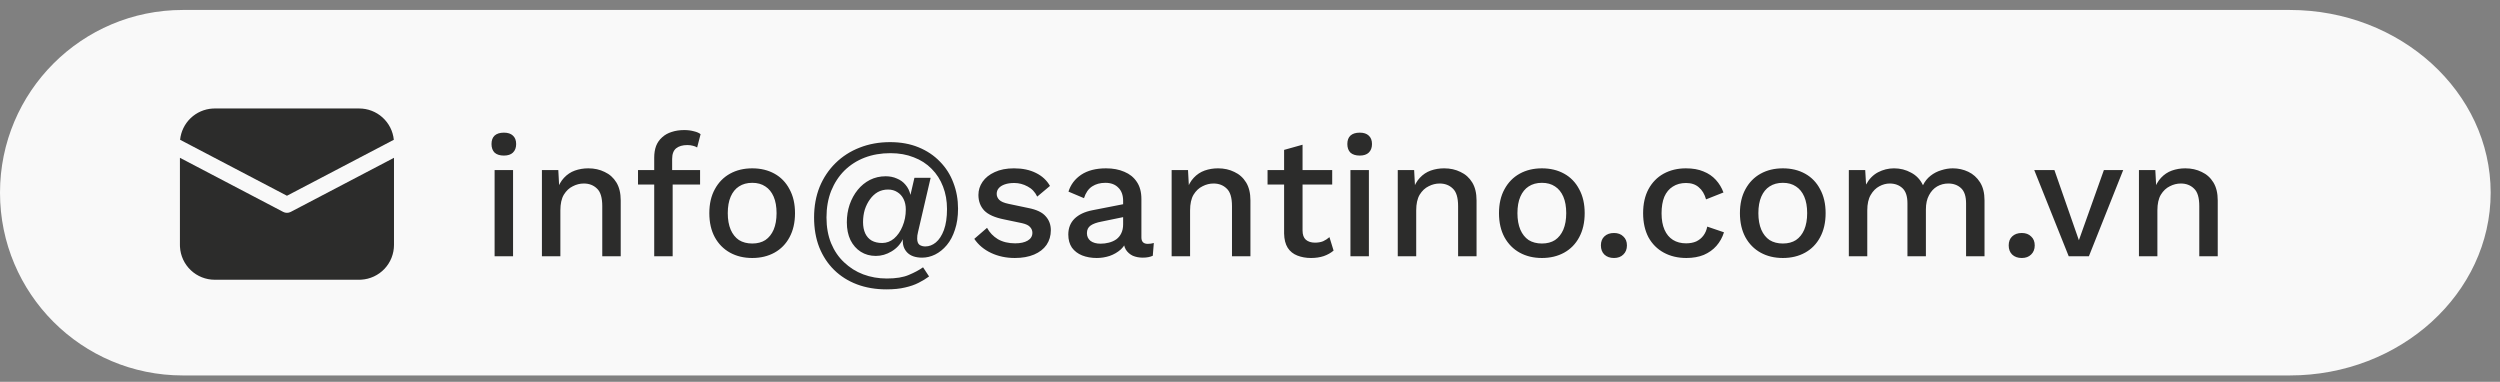
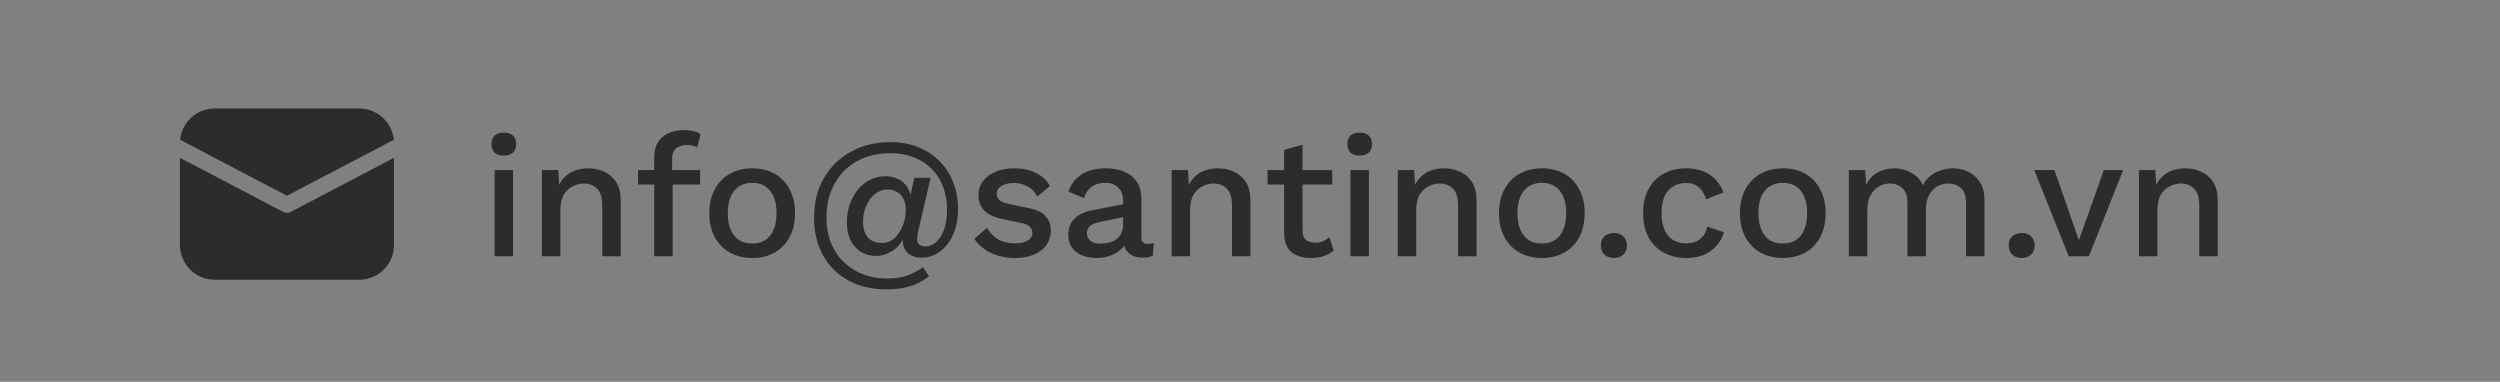
<svg xmlns="http://www.w3.org/2000/svg" width="203" height="31" viewBox="0 0 203 31" fill="none">
  <rect x="0" y="0" width="203" height="31" fill="#808080" stroke="none" />
-   <path d="M-0 15.647C-0 23.843 6.643 30.486 14.839 30.486H185.933C194.912 30.486 202.242 23.817 202.242 15.647C202.242 7.478 194.912 0.809 185.933 0.809H14.839C6.643 0.809 -0 7.452 -0 15.647Z" fill="#F9F9F9" />
  <path d="M31.992 12.813V19.89C31.992 20.611 31.716 21.305 31.221 21.83C30.725 22.354 30.048 22.669 29.328 22.71L29.168 22.715H17.434C16.713 22.715 16.019 22.439 15.494 21.943C14.97 21.448 14.655 20.77 14.614 20.05L14.61 19.89V12.813L22.999 17.208C23.092 17.257 23.196 17.282 23.301 17.282C23.406 17.282 23.51 17.257 23.604 17.208L31.992 12.813ZM17.434 8.809H29.168C29.868 8.809 30.543 9.068 31.062 9.538C31.582 10.008 31.908 10.653 31.978 11.35L23.301 15.895L14.624 11.35C14.691 10.681 14.995 10.058 15.48 9.593C15.966 9.128 16.602 8.851 17.273 8.813L17.434 8.809H29.168H17.434Z" fill="#2C2C2B" />
  <path d="M40.918 12.633C40.591 12.633 40.339 12.553 40.162 12.395C39.994 12.227 39.91 11.993 39.91 11.695C39.91 11.396 39.994 11.167 40.162 11.009C40.339 10.85 40.591 10.771 40.918 10.771C41.235 10.771 41.478 10.85 41.646 11.009C41.823 11.167 41.912 11.396 41.912 11.695C41.912 11.993 41.823 12.227 41.646 12.395C41.478 12.553 41.235 12.633 40.918 12.633ZM41.66 13.809V20.809H40.162V13.809H41.66ZM44.004 20.809V13.809H45.334L45.432 15.629L45.236 15.433C45.367 15.031 45.553 14.7 45.796 14.439C46.048 14.168 46.342 13.972 46.678 13.851C47.023 13.729 47.387 13.669 47.77 13.669C48.264 13.669 48.708 13.767 49.1 13.963C49.501 14.149 49.819 14.434 50.052 14.817C50.285 15.199 50.402 15.685 50.402 16.273V20.809H48.904V16.735C48.904 16.044 48.759 15.568 48.47 15.307C48.19 15.036 47.835 14.901 47.406 14.901C47.098 14.901 46.799 14.975 46.51 15.125C46.221 15.265 45.978 15.493 45.782 15.811C45.595 16.128 45.502 16.553 45.502 17.085V20.809H44.004ZM55.558 10.561C55.847 10.561 56.108 10.593 56.342 10.659C56.584 10.715 56.766 10.794 56.888 10.897L56.608 11.975C56.505 11.909 56.388 11.863 56.258 11.835C56.127 11.797 55.978 11.779 55.81 11.779C55.427 11.779 55.124 11.867 54.9 12.045C54.685 12.222 54.578 12.511 54.578 12.913V13.935L54.62 14.313V20.809H53.122V12.801C53.122 12.446 53.173 12.129 53.276 11.849C53.388 11.569 53.551 11.335 53.766 11.149C53.98 10.953 54.237 10.808 54.536 10.715C54.844 10.612 55.184 10.561 55.558 10.561ZM56.846 13.809V14.985H51.806V13.809H56.846ZM61.083 13.669C61.764 13.669 62.366 13.813 62.889 14.103C63.411 14.392 63.818 14.812 64.107 15.363C64.406 15.904 64.555 16.553 64.555 17.309C64.555 18.065 64.406 18.718 64.107 19.269C63.818 19.81 63.411 20.225 62.889 20.515C62.366 20.804 61.764 20.949 61.083 20.949C60.401 20.949 59.8 20.804 59.277 20.515C58.754 20.225 58.343 19.81 58.045 19.269C57.746 18.718 57.597 18.065 57.597 17.309C57.597 16.553 57.746 15.904 58.045 15.363C58.343 14.812 58.754 14.392 59.277 14.103C59.8 13.813 60.401 13.669 61.083 13.669ZM61.083 14.845C60.663 14.845 60.303 14.943 60.005 15.139C59.715 15.325 59.492 15.601 59.333 15.965C59.174 16.329 59.095 16.777 59.095 17.309C59.095 17.831 59.174 18.279 59.333 18.653C59.492 19.017 59.715 19.297 60.005 19.493C60.303 19.679 60.663 19.773 61.083 19.773C61.503 19.773 61.858 19.679 62.147 19.493C62.436 19.297 62.66 19.017 62.819 18.653C62.977 18.279 63.057 17.831 63.057 17.309C63.057 16.777 62.977 16.329 62.819 15.965C62.66 15.601 62.436 15.325 62.147 15.139C61.858 14.943 61.503 14.845 61.083 14.845ZM71.983 23.497C71.106 23.497 70.308 23.361 69.589 23.091C68.871 22.82 68.25 22.428 67.727 21.915C67.214 21.411 66.813 20.799 66.523 20.081C66.243 19.362 66.103 18.555 66.103 17.659C66.103 16.753 66.253 15.927 66.551 15.181C66.859 14.434 67.289 13.79 67.839 13.249C68.399 12.698 69.053 12.278 69.799 11.989C70.555 11.69 71.381 11.541 72.277 11.541C73.136 11.541 73.906 11.681 74.587 11.961C75.269 12.241 75.847 12.628 76.323 13.123C76.809 13.617 77.173 14.191 77.415 14.845C77.667 15.498 77.793 16.198 77.793 16.945C77.793 17.589 77.709 18.158 77.541 18.653C77.383 19.147 77.163 19.563 76.883 19.899C76.603 20.235 76.286 20.491 75.931 20.669C75.586 20.837 75.236 20.921 74.881 20.921C74.34 20.921 73.934 20.781 73.663 20.501C73.393 20.221 73.276 19.861 73.313 19.423C73.108 19.843 72.8 20.174 72.389 20.417C71.988 20.659 71.563 20.781 71.115 20.781C70.658 20.781 70.252 20.669 69.897 20.445C69.543 20.221 69.263 19.903 69.057 19.493C68.861 19.082 68.763 18.601 68.763 18.051C68.763 17.547 68.838 17.071 68.987 16.623C69.146 16.165 69.365 15.764 69.645 15.419C69.925 15.073 70.257 14.803 70.639 14.607C71.031 14.411 71.456 14.313 71.913 14.313C72.249 14.313 72.553 14.373 72.823 14.495C73.103 14.607 73.337 14.775 73.523 14.999C73.719 15.223 73.855 15.498 73.929 15.825L74.251 14.439H75.567L74.545 18.835C74.527 18.937 74.508 19.031 74.489 19.115C74.48 19.199 74.475 19.283 74.475 19.367C74.475 19.619 74.541 19.791 74.671 19.885C74.802 19.969 74.956 20.011 75.133 20.011C75.441 20.011 75.726 19.903 75.987 19.689C76.258 19.465 76.477 19.129 76.645 18.681C76.813 18.223 76.897 17.654 76.897 16.973C76.897 16.31 76.79 15.703 76.575 15.153C76.361 14.593 76.053 14.112 75.651 13.711C75.25 13.3 74.765 12.987 74.195 12.773C73.635 12.549 73.005 12.437 72.305 12.437C71.54 12.437 70.84 12.558 70.205 12.801C69.58 13.043 69.034 13.393 68.567 13.851C68.11 14.308 67.751 14.859 67.489 15.503C67.237 16.147 67.111 16.865 67.111 17.659C67.111 18.443 67.237 19.143 67.489 19.759C67.741 20.365 68.091 20.879 68.539 21.299C68.987 21.728 69.505 22.055 70.093 22.279C70.691 22.503 71.33 22.615 72.011 22.615C72.758 22.615 73.355 22.517 73.803 22.321C74.251 22.134 74.634 21.929 74.951 21.705L75.441 22.447C75.189 22.633 74.905 22.806 74.587 22.965C74.279 23.123 73.915 23.249 73.495 23.343C73.075 23.445 72.571 23.497 71.983 23.497ZM71.633 19.731C71.988 19.731 72.31 19.609 72.599 19.367C72.889 19.115 73.117 18.783 73.285 18.373C73.463 17.953 73.551 17.5 73.551 17.015C73.551 16.688 73.491 16.403 73.369 16.161C73.248 15.918 73.08 15.731 72.865 15.601C72.651 15.461 72.399 15.391 72.109 15.391C71.801 15.391 71.521 15.461 71.269 15.601C71.027 15.741 70.817 15.937 70.639 16.189C70.462 16.431 70.322 16.711 70.219 17.029C70.126 17.346 70.079 17.682 70.079 18.037C70.079 18.391 70.14 18.699 70.261 18.961C70.383 19.213 70.555 19.404 70.779 19.535C71.013 19.665 71.297 19.731 71.633 19.731ZM82.402 20.949C81.702 20.949 81.063 20.813 80.484 20.543C79.905 20.272 79.448 19.889 79.112 19.395L80.148 18.499C80.353 18.881 80.647 19.189 81.03 19.423C81.422 19.647 81.889 19.759 82.43 19.759C82.859 19.759 83.2 19.684 83.452 19.535C83.704 19.385 83.83 19.175 83.83 18.905C83.83 18.727 83.769 18.573 83.648 18.443C83.536 18.303 83.317 18.195 82.99 18.121L81.52 17.813C80.773 17.663 80.241 17.425 79.924 17.099C79.607 16.763 79.448 16.338 79.448 15.825C79.448 15.442 79.56 15.087 79.784 14.761C80.008 14.434 80.335 14.173 80.764 13.977C81.203 13.771 81.725 13.669 82.332 13.669C83.032 13.669 83.629 13.795 84.124 14.047C84.619 14.289 84.997 14.639 85.258 15.097L84.222 15.965C84.045 15.591 83.783 15.316 83.438 15.139C83.093 14.952 82.733 14.859 82.36 14.859C82.061 14.859 81.805 14.896 81.59 14.971C81.375 15.045 81.212 15.148 81.1 15.279C80.988 15.409 80.932 15.563 80.932 15.741C80.932 15.927 81.002 16.091 81.142 16.231C81.282 16.371 81.534 16.478 81.898 16.553L83.494 16.889C84.166 17.019 84.637 17.243 84.908 17.561C85.188 17.869 85.328 18.247 85.328 18.695C85.328 19.143 85.211 19.539 84.978 19.885C84.745 20.221 84.409 20.482 83.97 20.669C83.531 20.855 83.009 20.949 82.402 20.949ZM91.198 16.315C91.198 15.848 91.068 15.489 90.806 15.237C90.554 14.975 90.204 14.845 89.756 14.845C89.336 14.845 88.977 14.943 88.678 15.139C88.38 15.335 88.16 15.652 88.02 16.091L86.76 15.559C86.938 14.989 87.283 14.532 87.796 14.187C88.319 13.841 88.991 13.669 89.812 13.669C90.372 13.669 90.867 13.762 91.296 13.949C91.726 14.126 92.062 14.397 92.304 14.761C92.556 15.125 92.682 15.591 92.682 16.161V19.283C92.682 19.628 92.855 19.801 93.2 19.801C93.368 19.801 93.532 19.777 93.69 19.731L93.606 20.767C93.392 20.869 93.121 20.921 92.794 20.921C92.496 20.921 92.225 20.869 91.982 20.767C91.749 20.655 91.562 20.491 91.422 20.277C91.292 20.053 91.226 19.777 91.226 19.451V19.353L91.534 19.339C91.45 19.703 91.278 20.006 91.016 20.249C90.755 20.482 90.452 20.659 90.106 20.781C89.761 20.893 89.411 20.949 89.056 20.949C88.618 20.949 88.221 20.879 87.866 20.739C87.521 20.599 87.246 20.389 87.04 20.109C86.844 19.819 86.746 19.465 86.746 19.045C86.746 18.522 86.914 18.093 87.25 17.757C87.596 17.421 88.081 17.192 88.706 17.071L91.422 16.539L91.408 17.589L89.434 17.995C89.042 18.069 88.748 18.177 88.552 18.317C88.356 18.457 88.258 18.662 88.258 18.933C88.258 19.194 88.356 19.404 88.552 19.563C88.758 19.712 89.028 19.787 89.364 19.787C89.598 19.787 89.822 19.759 90.036 19.703C90.26 19.647 90.461 19.558 90.638 19.437C90.816 19.306 90.951 19.143 91.044 18.947C91.147 18.741 91.198 18.499 91.198 18.219V16.315ZM95.137 20.809V13.809H96.467L96.565 15.629L96.369 15.433C96.499 15.031 96.686 14.7 96.929 14.439C97.181 14.168 97.475 13.972 97.811 13.851C98.156 13.729 98.52 13.669 98.903 13.669C99.397 13.669 99.841 13.767 100.233 13.963C100.634 14.149 100.951 14.434 101.185 14.817C101.418 15.199 101.535 15.685 101.535 16.273V20.809H100.037V16.735C100.037 16.044 99.892 15.568 99.603 15.307C99.323 15.036 98.968 14.901 98.539 14.901C98.231 14.901 97.932 14.975 97.643 15.125C97.353 15.265 97.111 15.493 96.915 15.811C96.728 16.128 96.635 16.553 96.635 17.085V20.809H95.137ZM105.767 11.751V18.709C105.767 19.054 105.855 19.306 106.033 19.465C106.219 19.623 106.467 19.703 106.775 19.703C107.027 19.703 107.246 19.665 107.433 19.591C107.619 19.507 107.792 19.395 107.951 19.255L108.287 20.347C108.072 20.533 107.806 20.683 107.489 20.795C107.181 20.897 106.835 20.949 106.453 20.949C106.051 20.949 105.683 20.883 105.347 20.753C105.011 20.622 104.749 20.412 104.563 20.123C104.376 19.824 104.278 19.437 104.269 18.961V12.171L105.767 11.751ZM108.175 13.809V14.985H102.925V13.809H108.175ZM110.412 12.633C110.085 12.633 109.833 12.553 109.656 12.395C109.488 12.227 109.404 11.993 109.404 11.695C109.404 11.396 109.488 11.167 109.656 11.009C109.833 10.85 110.085 10.771 110.412 10.771C110.729 10.771 110.972 10.85 111.14 11.009C111.317 11.167 111.406 11.396 111.406 11.695C111.406 11.993 111.317 12.227 111.14 12.395C110.972 12.553 110.729 12.633 110.412 12.633ZM111.154 13.809V20.809H109.656V13.809H111.154ZM113.498 20.809V13.809H114.828L114.926 15.629L114.73 15.433C114.861 15.031 115.047 14.7 115.29 14.439C115.542 14.168 115.836 13.972 116.172 13.851C116.517 13.729 116.881 13.669 117.264 13.669C117.759 13.669 118.202 13.767 118.594 13.963C118.995 14.149 119.313 14.434 119.546 14.817C119.779 15.199 119.896 15.685 119.896 16.273V20.809H118.398V16.735C118.398 16.044 118.253 15.568 117.964 15.307C117.684 15.036 117.329 14.901 116.9 14.901C116.592 14.901 116.293 14.975 116.004 15.125C115.715 15.265 115.472 15.493 115.276 15.811C115.089 16.128 114.996 16.553 114.996 17.085V20.809H113.498ZM125.204 13.669C125.885 13.669 126.487 13.813 127.01 14.103C127.533 14.392 127.939 14.812 128.228 15.363C128.527 15.904 128.676 16.553 128.676 17.309C128.676 18.065 128.527 18.718 128.228 19.269C127.939 19.81 127.533 20.225 127.01 20.515C126.487 20.804 125.885 20.949 125.204 20.949C124.523 20.949 123.921 20.804 123.398 20.515C122.875 20.225 122.465 19.81 122.166 19.269C121.867 18.718 121.718 18.065 121.718 17.309C121.718 16.553 121.867 15.904 122.166 15.363C122.465 14.812 122.875 14.392 123.398 14.103C123.921 13.813 124.523 13.669 125.204 13.669ZM125.204 14.845C124.784 14.845 124.425 14.943 124.126 15.139C123.837 15.325 123.613 15.601 123.454 15.965C123.295 16.329 123.216 16.777 123.216 17.309C123.216 17.831 123.295 18.279 123.454 18.653C123.613 19.017 123.837 19.297 124.126 19.493C124.425 19.679 124.784 19.773 125.204 19.773C125.624 19.773 125.979 19.679 126.268 19.493C126.557 19.297 126.781 19.017 126.94 18.653C127.099 18.279 127.178 17.831 127.178 17.309C127.178 16.777 127.099 16.329 126.94 15.965C126.781 15.601 126.557 15.325 126.268 15.139C125.979 14.943 125.624 14.845 125.204 14.845ZM131.057 18.919C131.374 18.919 131.626 19.012 131.813 19.199C132.009 19.376 132.107 19.619 132.107 19.927C132.107 20.235 132.009 20.482 131.813 20.669C131.626 20.855 131.374 20.949 131.057 20.949C130.73 20.949 130.469 20.855 130.273 20.669C130.086 20.482 129.993 20.235 129.993 19.927C129.993 19.619 130.086 19.376 130.273 19.199C130.469 19.012 130.73 18.919 131.057 18.919ZM136.893 13.669C137.453 13.669 137.929 13.753 138.321 13.921C138.722 14.079 139.058 14.308 139.329 14.607C139.6 14.905 139.805 15.246 139.945 15.629L138.531 16.189C138.41 15.759 138.214 15.433 137.943 15.209C137.682 14.975 137.336 14.859 136.907 14.859C136.487 14.859 136.128 14.957 135.829 15.153C135.53 15.339 135.302 15.615 135.143 15.979C134.994 16.343 134.919 16.791 134.919 17.323C134.919 17.845 134.998 18.289 135.157 18.653C135.316 19.017 135.544 19.292 135.843 19.479C136.142 19.665 136.496 19.759 136.907 19.759C137.224 19.759 137.5 19.707 137.733 19.605C137.966 19.493 138.158 19.339 138.307 19.143C138.466 18.937 138.573 18.69 138.629 18.401L139.987 18.863C139.856 19.283 139.651 19.651 139.371 19.969C139.1 20.277 138.76 20.519 138.349 20.697C137.938 20.865 137.467 20.949 136.935 20.949C136.244 20.949 135.633 20.804 135.101 20.515C134.569 20.225 134.154 19.81 133.855 19.269C133.566 18.718 133.421 18.065 133.421 17.309C133.421 16.553 133.566 15.904 133.855 15.363C134.154 14.812 134.564 14.392 135.087 14.103C135.619 13.813 136.221 13.669 136.893 13.669ZM144.768 13.669C145.45 13.669 146.052 13.813 146.574 14.103C147.097 14.392 147.503 14.812 147.792 15.363C148.091 15.904 148.24 16.553 148.24 17.309C148.24 18.065 148.091 18.718 147.792 19.269C147.503 19.81 147.097 20.225 146.574 20.515C146.052 20.804 145.45 20.949 144.768 20.949C144.087 20.949 143.485 20.804 142.962 20.515C142.44 20.225 142.029 19.81 141.73 19.269C141.432 18.718 141.282 18.065 141.282 17.309C141.282 16.553 141.432 15.904 141.73 15.363C142.029 14.812 142.44 14.392 142.962 14.103C143.485 13.813 144.087 13.669 144.768 13.669ZM144.768 14.845C144.348 14.845 143.989 14.943 143.69 15.139C143.401 15.325 143.177 15.601 143.018 15.965C142.86 16.329 142.78 16.777 142.78 17.309C142.78 17.831 142.86 18.279 143.018 18.653C143.177 19.017 143.401 19.297 143.69 19.493C143.989 19.679 144.348 19.773 144.768 19.773C145.188 19.773 145.543 19.679 145.832 19.493C146.122 19.297 146.346 19.017 146.504 18.653C146.663 18.279 146.742 17.831 146.742 17.309C146.742 16.777 146.663 16.329 146.504 15.965C146.346 15.601 146.122 15.325 145.832 15.139C145.543 14.943 145.188 14.845 144.768 14.845ZM150.125 20.809V13.809H151.455L151.525 14.985C151.768 14.537 152.09 14.205 152.491 13.991C152.902 13.776 153.336 13.669 153.793 13.669C154.297 13.669 154.759 13.785 155.179 14.019C155.608 14.243 155.93 14.583 156.145 15.041C156.294 14.733 156.5 14.476 156.761 14.271C157.022 14.065 157.312 13.916 157.629 13.823C157.946 13.72 158.259 13.669 158.567 13.669C159.015 13.669 159.435 13.762 159.827 13.949C160.219 14.135 160.536 14.42 160.779 14.803C161.022 15.185 161.143 15.675 161.143 16.273V20.809H159.645V16.511C159.645 15.941 159.51 15.531 159.239 15.279C158.968 15.027 158.623 14.901 158.203 14.901C157.876 14.901 157.573 14.98 157.293 15.139C157.022 15.297 156.803 15.535 156.635 15.853C156.467 16.161 156.383 16.543 156.383 17.001V20.809H154.885V16.511C154.885 15.941 154.75 15.531 154.479 15.279C154.208 15.027 153.863 14.901 153.443 14.901C153.163 14.901 152.883 14.975 152.603 15.125C152.323 15.274 152.09 15.507 151.903 15.825C151.716 16.142 151.623 16.562 151.623 17.085V20.809H150.125ZM164.17 18.919C164.487 18.919 164.739 19.012 164.926 19.199C165.122 19.376 165.22 19.619 165.22 19.927C165.22 20.235 165.122 20.482 164.926 20.669C164.739 20.855 164.487 20.949 164.17 20.949C163.843 20.949 163.582 20.855 163.386 20.669C163.199 20.482 163.106 20.235 163.106 19.927C163.106 19.619 163.199 19.376 163.386 19.199C163.582 19.012 163.843 18.919 164.17 18.919ZM170.836 13.809H172.404L169.618 20.809H167.98L165.18 13.809H166.818L168.806 19.507L170.836 13.809ZM173.682 20.809V13.809H175.012L175.11 15.629L174.914 15.433C175.044 15.031 175.231 14.7 175.474 14.439C175.726 14.168 176.02 13.972 176.356 13.851C176.701 13.729 177.065 13.669 177.448 13.669C177.942 13.669 178.386 13.767 178.778 13.963C179.179 14.149 179.496 14.434 179.73 14.817C179.963 15.199 180.08 15.685 180.08 16.273V20.809H178.582V16.735C178.582 16.044 178.437 15.568 178.148 15.307C177.868 15.036 177.513 14.901 177.084 14.901C176.776 14.901 176.477 14.975 176.188 15.125C175.898 15.265 175.656 15.493 175.46 15.811C175.273 16.128 175.18 16.553 175.18 17.085V20.809H173.682Z" fill="#2C2C2B" />
</svg>